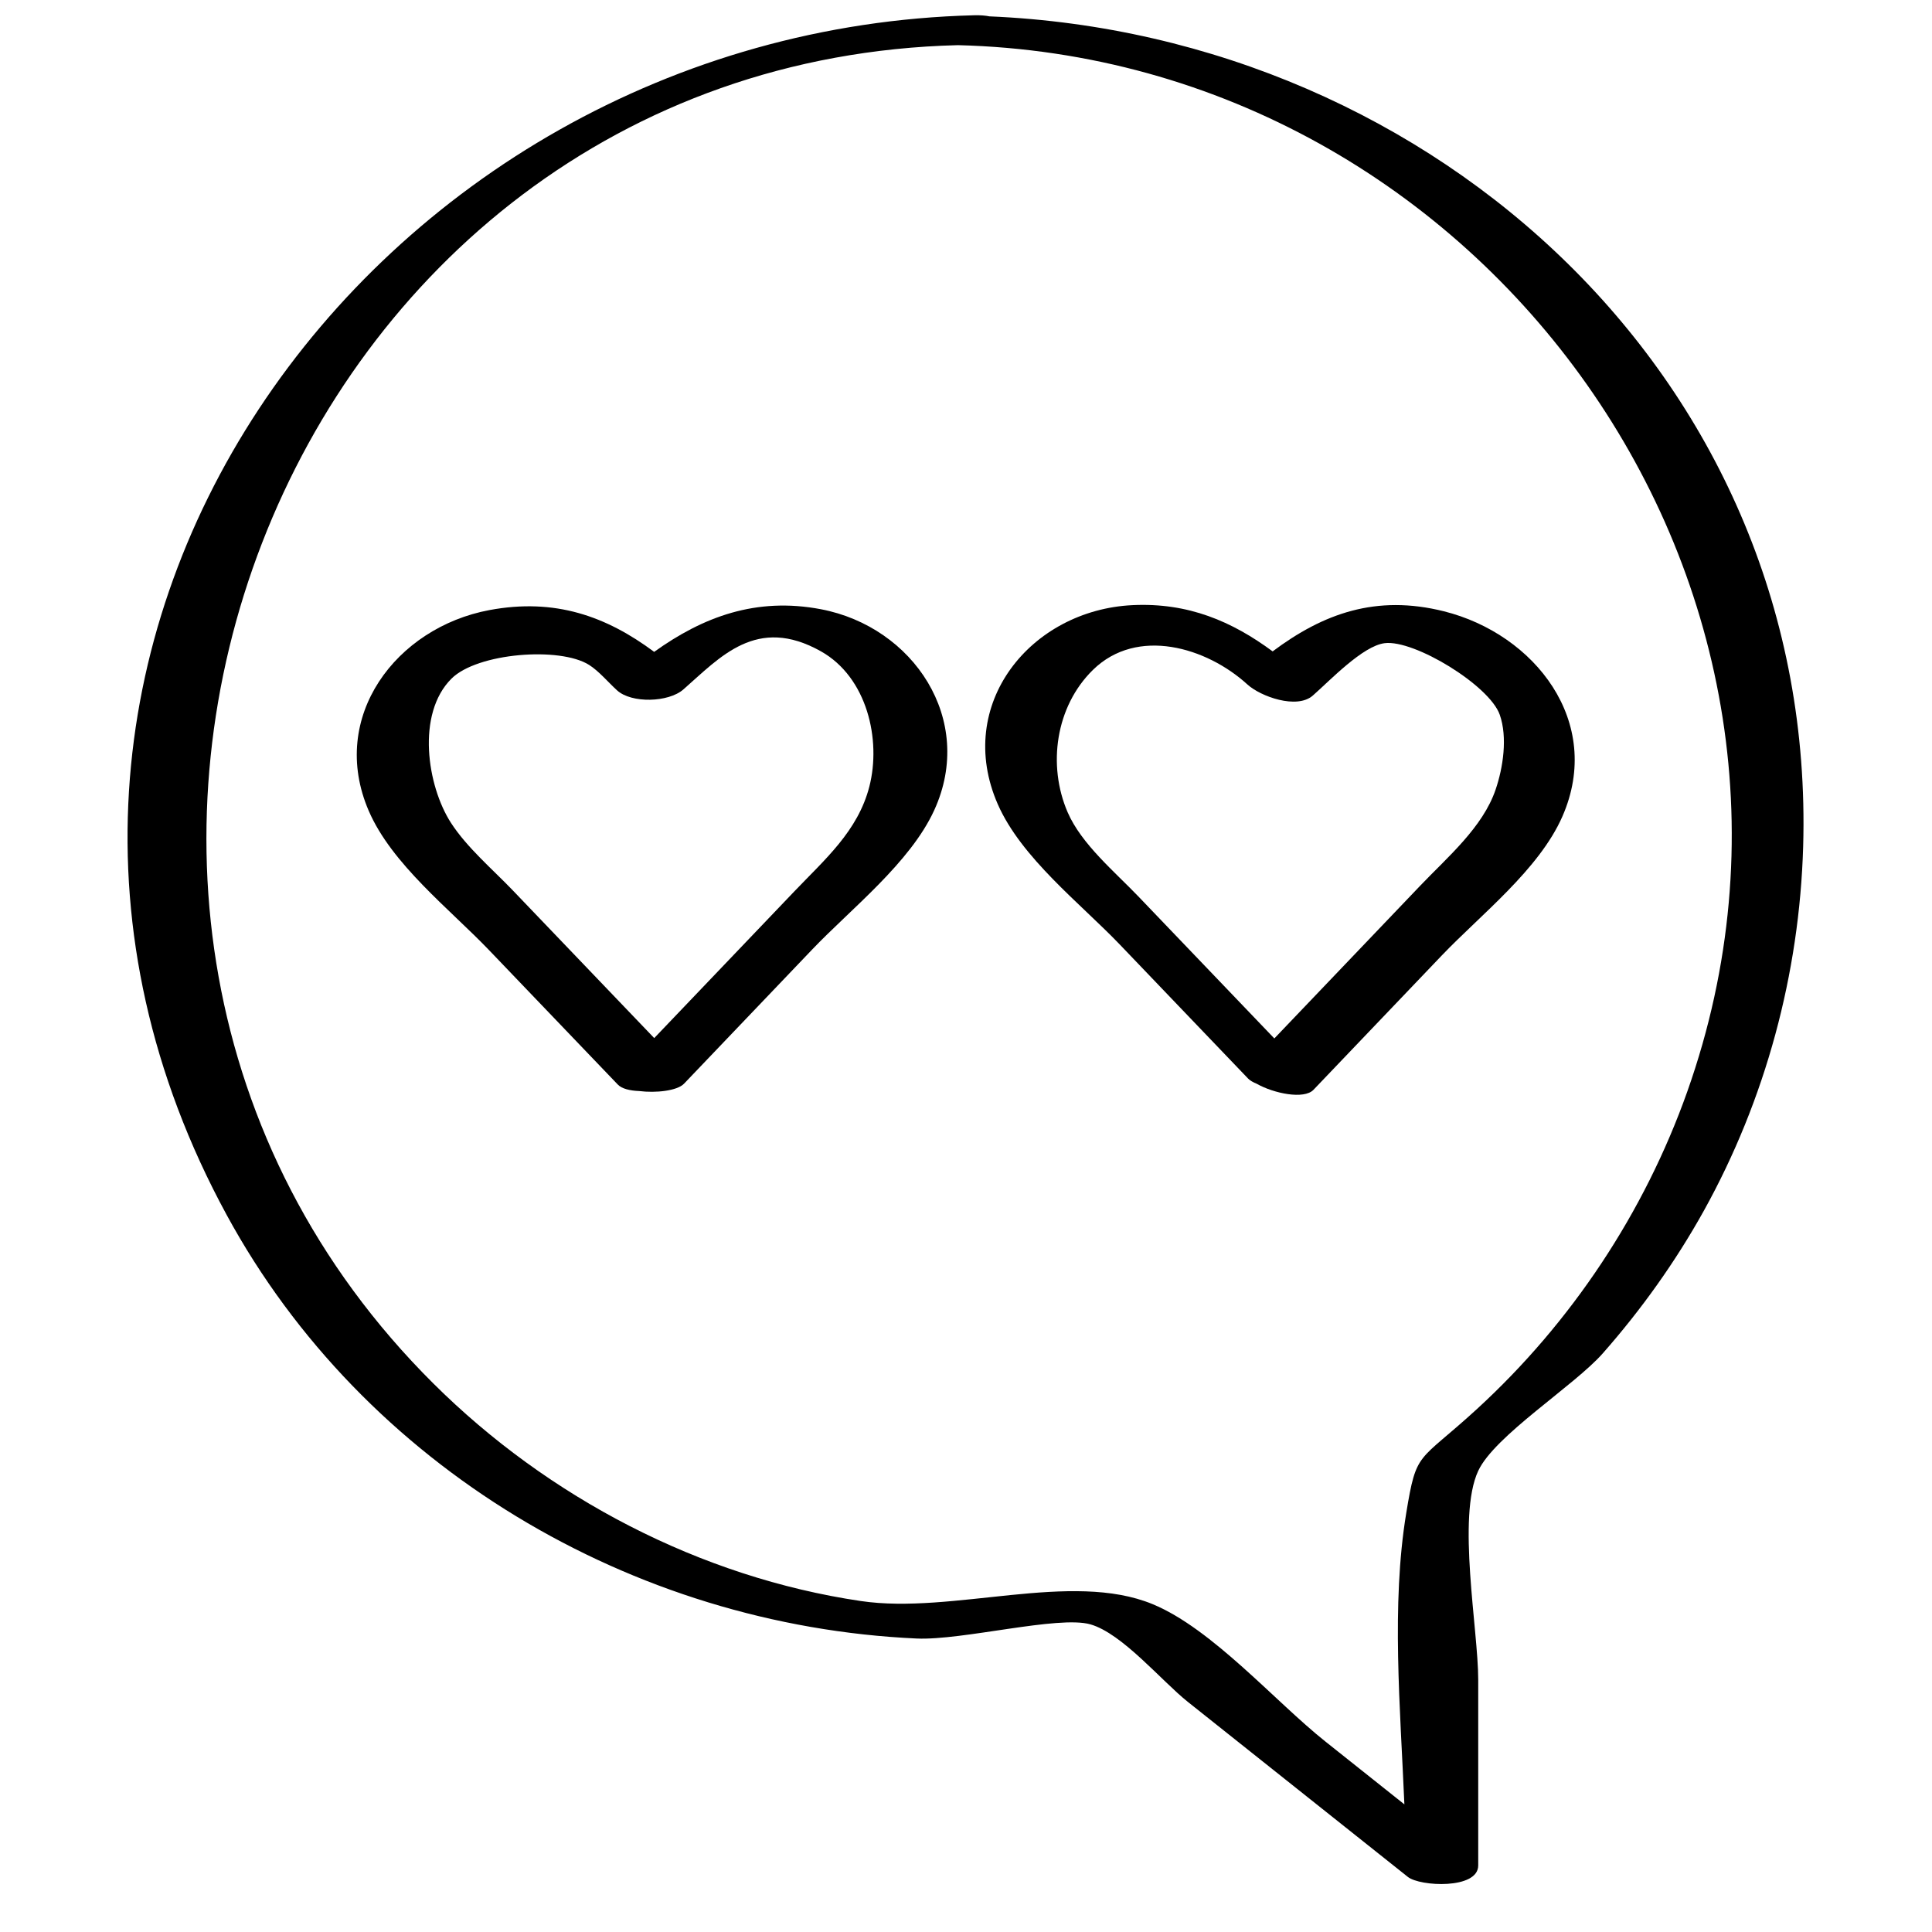
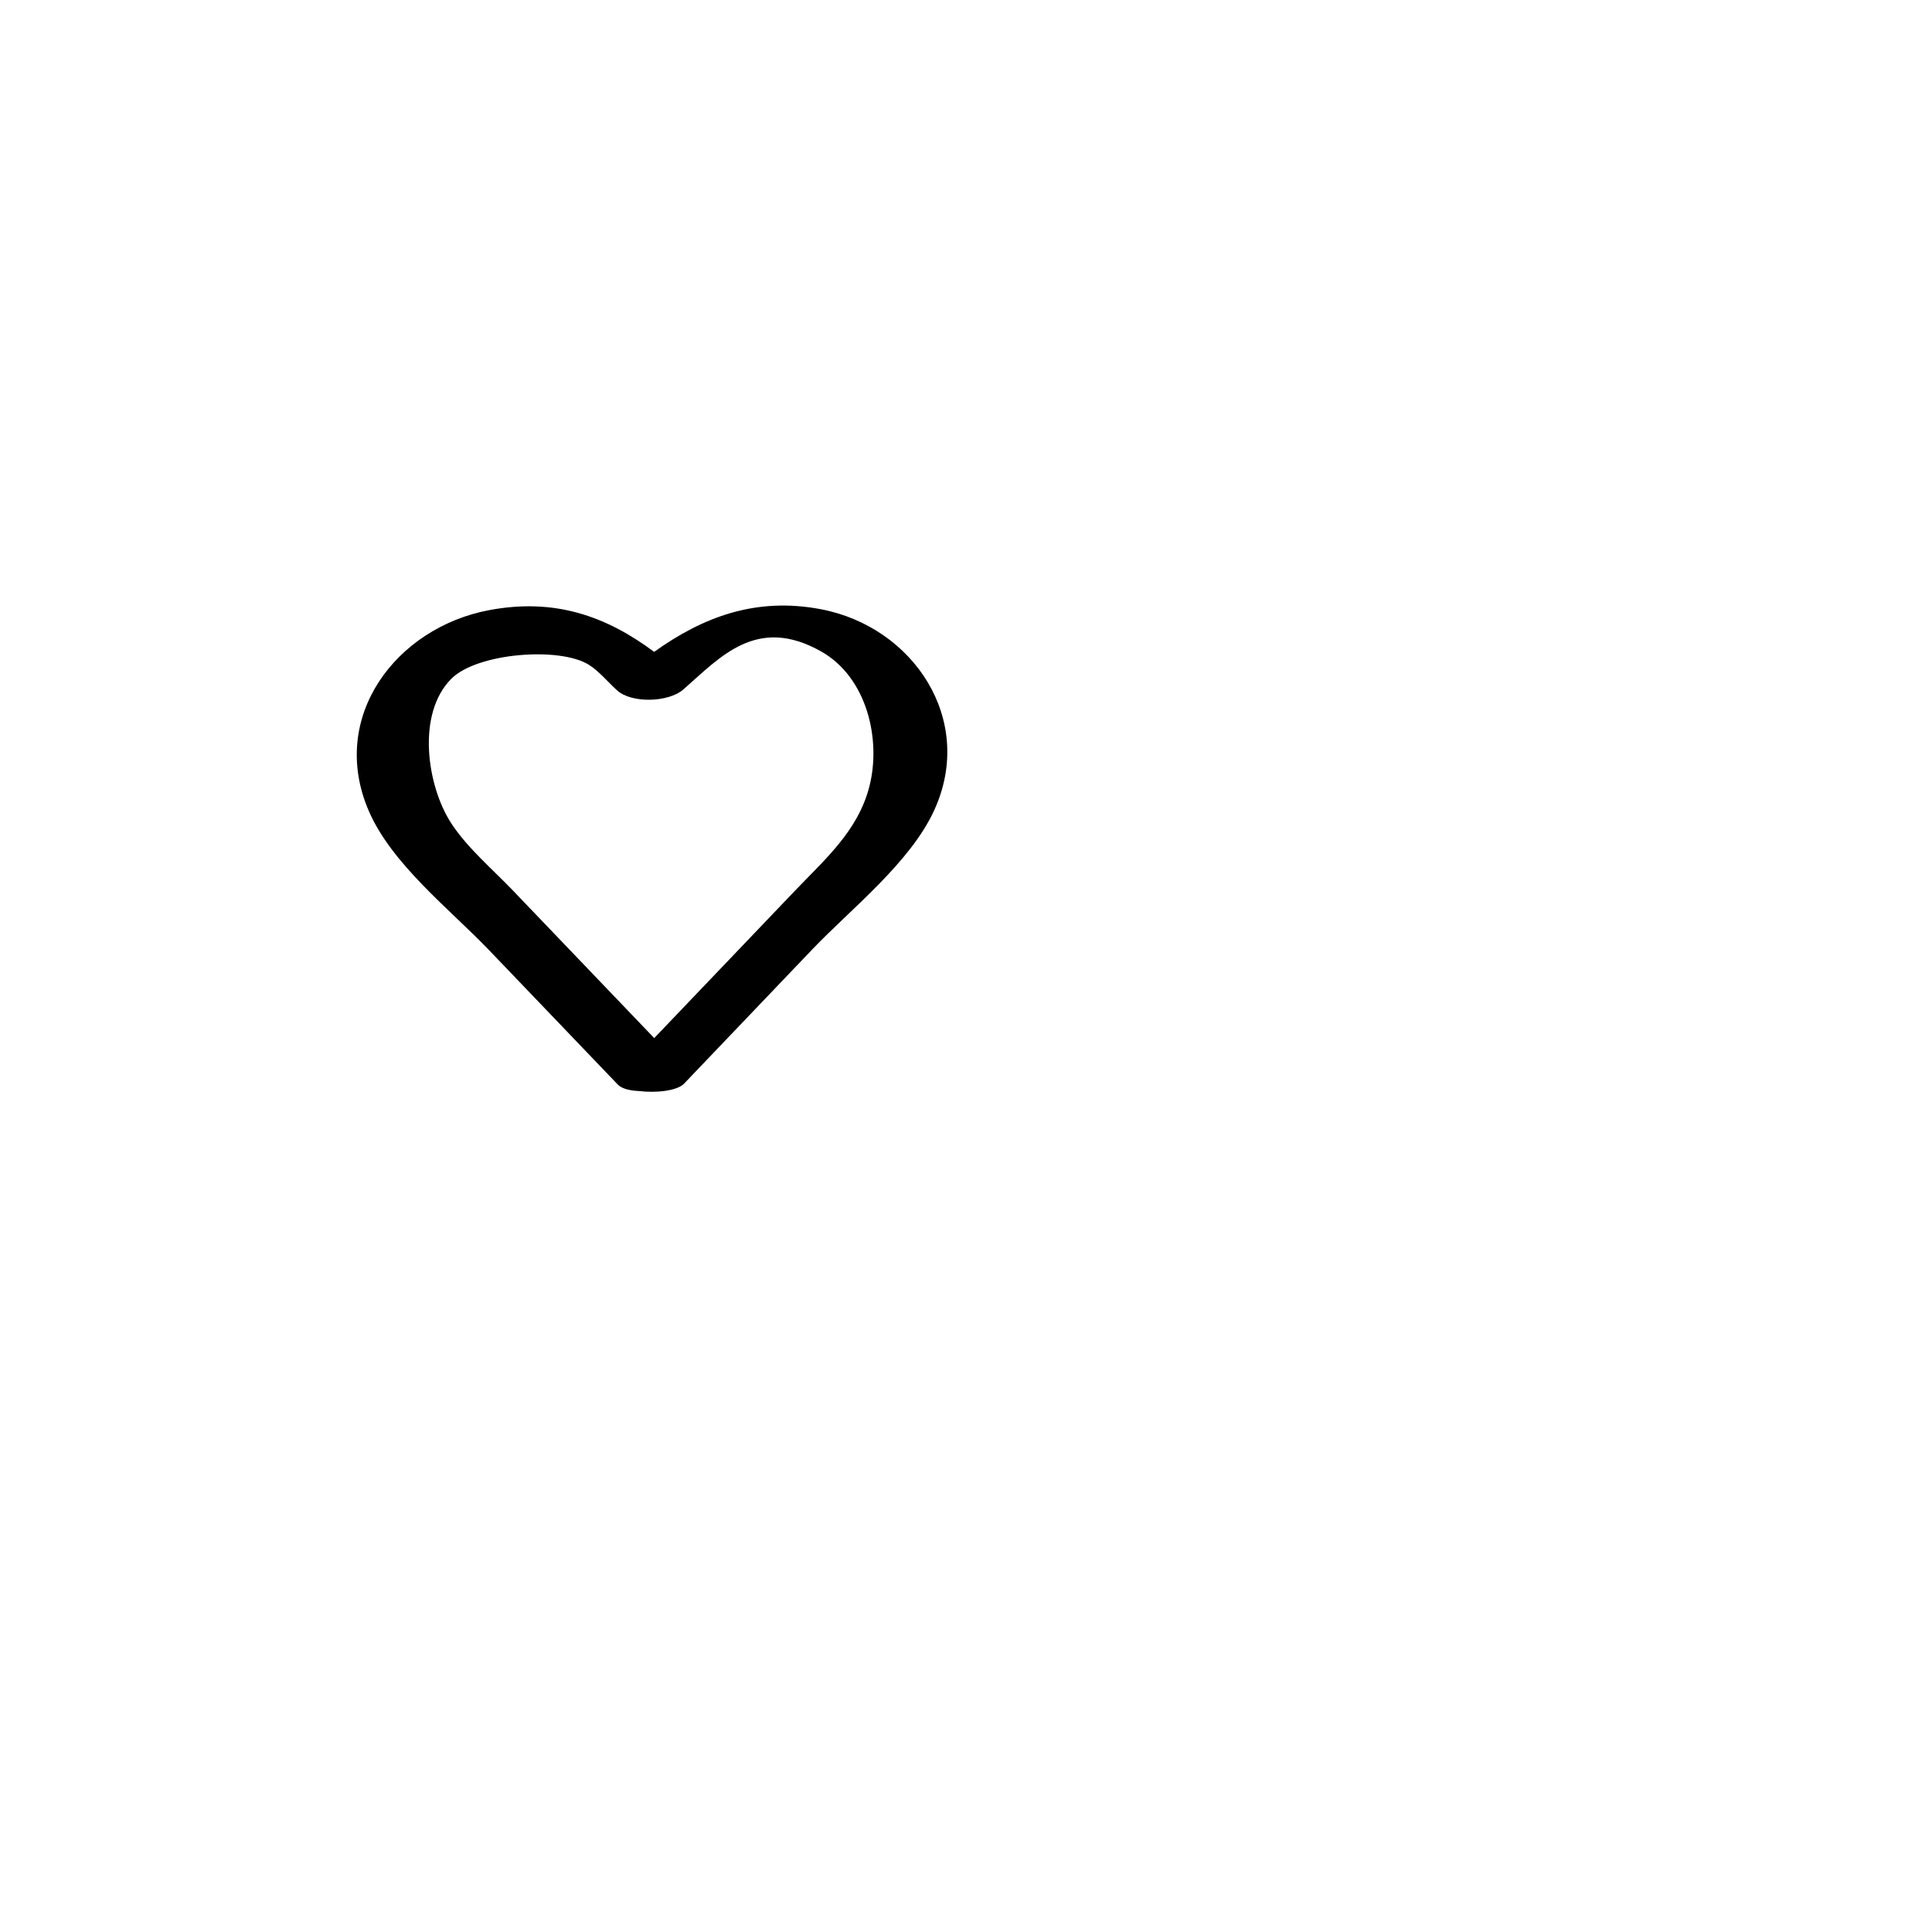
<svg xmlns="http://www.w3.org/2000/svg" enable-background="new 0 0 32 32" version="1.1" viewBox="0 0 32 32" xml:space="preserve">
  <g id="Outline_copy_2">
    <g>
      <path d="M10.232,17.963c0.068,0.071,0.202,0.102,0.353,0.108c0.277,0.035,0.631-0.003,0.745-0.122    c0.708-0.741,1.415-1.482,2.123-2.223c0.642-0.673,1.624-1.437,2.022-2.309c0.684-1.498-0.347-3.034-1.877-3.326    c-1.075-0.205-1.954,0.126-2.763,0.706c-0.795-0.591-1.643-0.895-2.729-0.692c-1.541,0.288-2.67,1.766-1.999,3.324    c0.381,0.885,1.347,1.633,1.994,2.309C8.812,16.479,9.522,17.221,10.232,17.963z M7.47,13.63c-0.395-0.611-0.579-1.805,0.008-2.39    c0.429-0.427,1.798-0.533,2.281-0.226c0.162,0.103,0.317,0.289,0.461,0.42c0.24,0.219,0.852,0.201,1.098-0.014    c0.61-0.534,1.214-1.232,2.281-0.631c0.763,0.43,1,1.462,0.8,2.24c-0.19,0.738-0.738,1.206-1.246,1.739    c-0.772,0.809-1.545,1.617-2.317,2.426c-0.78-0.814-1.559-1.629-2.339-2.443C8.159,14.398,7.738,14.043,7.47,13.63z" />
-       <path d="M18.544,15.641c0.71,0.742,1.42,1.484,2.13,2.225c0.031,0.032,0.082,0.06,0.142,0.085c0.28,0.159,0.783,0.264,0.94,0.099    c0.708-0.741,1.415-1.482,2.123-2.223c0.642-0.673,1.615-1.426,2-2.306c0.684-1.564-0.458-3.019-1.963-3.396    c-1.123-0.281-1.998,0.036-2.837,0.664c-0.672-0.496-1.396-0.81-2.32-0.766c-1.685,0.08-2.959,1.642-2.232,3.299    C16.917,14.21,17.896,14.965,18.544,15.641z M18.102,11.096c0.732-0.718,1.883-0.376,2.559,0.241    c0.218,0.199,0.818,0.416,1.083,0.184c0.288-0.253,0.826-0.822,1.19-0.868c0.49-0.062,1.738,0.7,1.907,1.186    c0.131,0.375,0.055,0.876-0.069,1.239c-0.212,0.625-0.799,1.121-1.245,1.588c-0.807,0.845-1.613,1.689-2.42,2.534    c-0.751-0.784-1.501-1.568-2.252-2.352c-0.39-0.408-0.941-0.864-1.171-1.393C17.347,12.677,17.483,11.703,18.102,11.096z" />
-       <path d="M15.183,27.139c0.755,0.034,2.346-0.385,2.876-0.235c0.529,0.15,1.182,0.94,1.616,1.285    c1.215,0.966,2.43,1.933,3.644,2.899c0.2,0.159,1.165,0.209,1.165-0.19c0-1.026,0-2.052,0-3.078c0-0.826-0.356-2.694,0-3.458    c0.271-0.582,1.59-1.41,2.062-1.945c0.639-0.725,1.205-1.518,1.675-2.363c1.023-1.843,1.584-3.928,1.645-6.033    c0.223-7.686-6.088-13.438-13.478-13.75c-0.063-0.013-0.144-0.021-0.254-0.018C6.143,0.505-1.337,10.764,3.755,20.124    C6.024,24.296,10.472,26.926,15.183,27.139z M15.866,0.748c8.726,0.219,15.035,9.002,12.08,17.334    c-0.711,2.004-1.916,3.819-3.483,5.256c-0.986,0.903-0.999,0.674-1.172,1.728c-0.249,1.515-0.098,3.216-0.03,4.82    c-0.437-0.348-0.874-0.695-1.311-1.043c-0.827-0.658-1.869-1.863-2.856-2.272c-1.354-0.561-3.311,0.173-4.837-0.053    c-2.657-0.393-5.18-1.714-7.078-3.602C-0.722,15.061,4.616,1.031,15.866,0.748z" />
    </g>
  </g>
</svg>